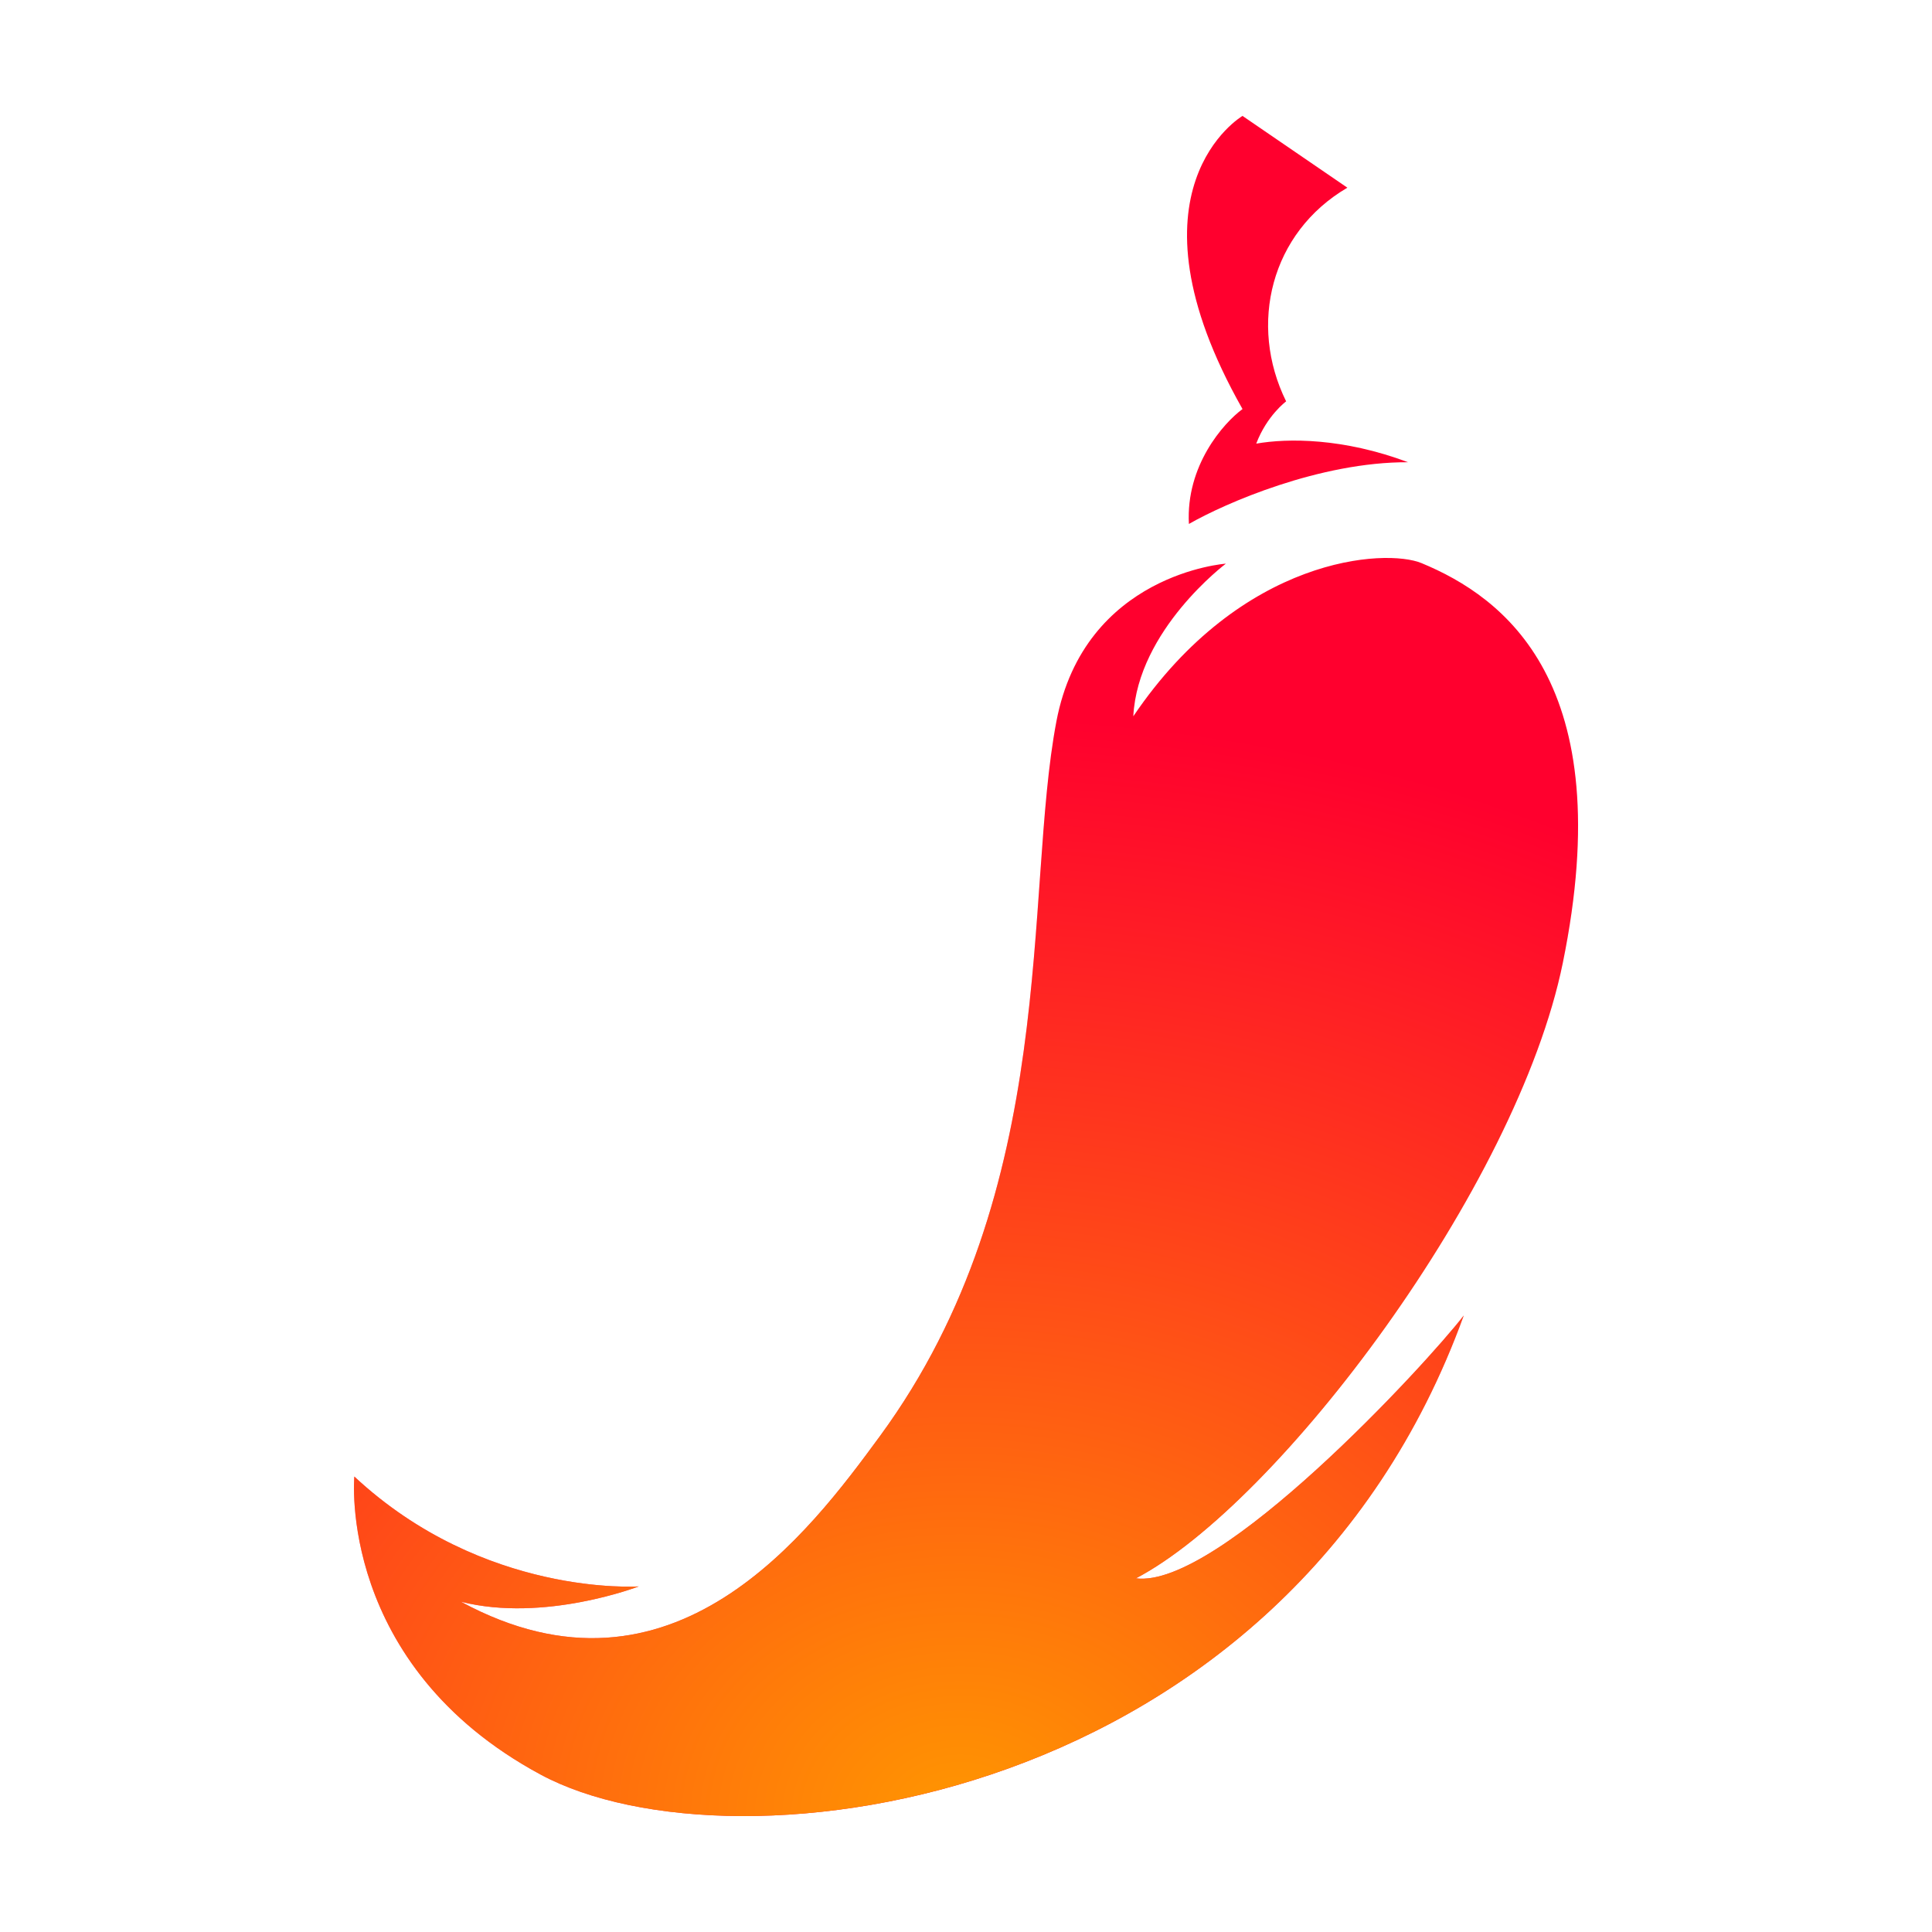
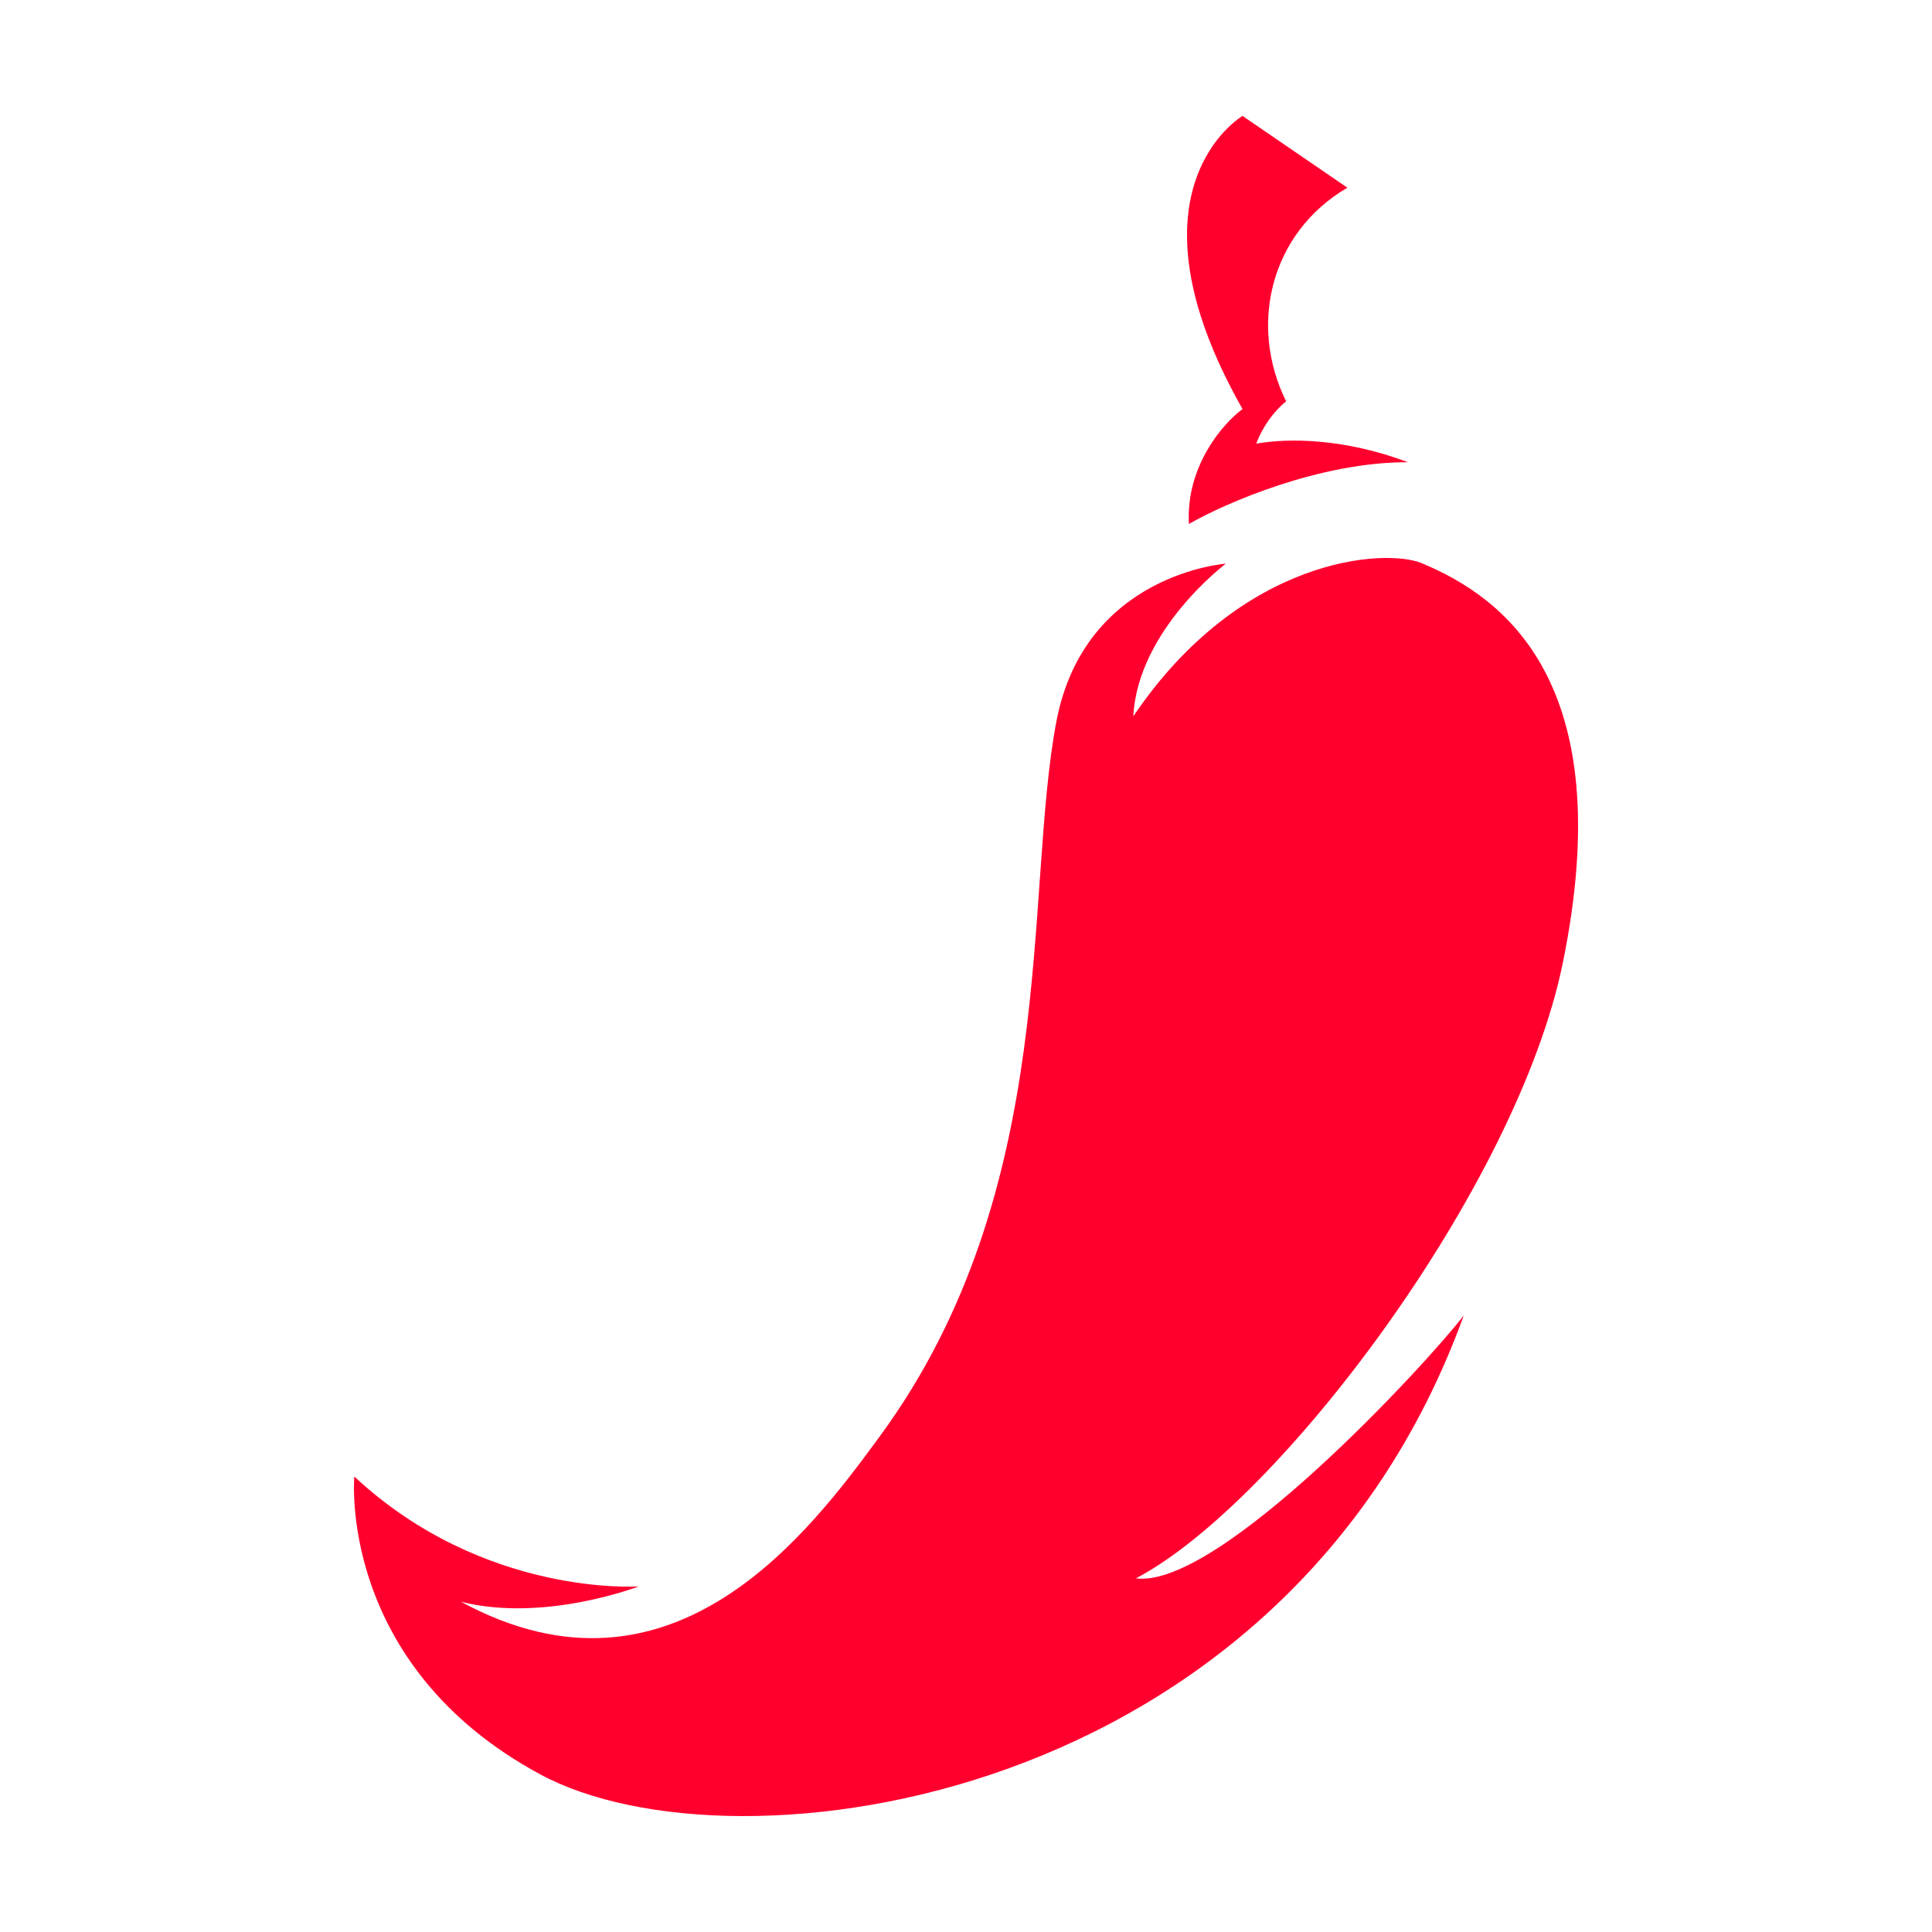
<svg xmlns="http://www.w3.org/2000/svg" viewBox="0 0 40 40" fill="none">
  <path d="M29.152 9.57C27.322 9.563 25.364 10.419 24.615 10.848C24.549 9.644 25.328 8.761 25.725 8.469C23.14 3.911 25.725 2.4 25.725 2.4L27.896 3.886C26.309 4.815 25.843 6.718 26.628 8.31C26.628 8.31 26.231 8.601 26.009 9.185C26.664 9.07 27.813 9.067 29.152 9.57Z" fill="#FF002E" />
-   <path d="M29.152 9.57C27.322 9.563 25.364 10.419 24.615 10.848C24.549 9.644 25.328 8.761 25.725 8.469C23.14 3.911 25.725 2.4 25.725 2.4L27.896 3.886C26.309 4.815 25.843 6.718 26.628 8.31C26.628 8.31 26.231 8.601 26.009 9.185C26.664 9.07 27.813 9.067 29.152 9.57Z" fill="url(#paint0_radial_407_7944)" />
  <path d="M21.872 14.934C22.455 11.876 25.38 11.67 25.38 11.67C25.38 11.67 23.557 13.037 23.464 14.83C25.71 11.508 28.691 11.352 29.432 11.659C31.124 12.36 33.544 14.123 32.356 19.937C31.405 24.588 26.472 31.129 23.518 32.678C25.235 32.899 29.527 28.246 30.306 27.235C26.618 37.407 15.216 38.908 11.192 36.74C6.976 34.469 7.336 30.57 7.336 30.57C10.018 33.071 13.224 32.845 13.224 32.845C13.224 32.845 11.27 33.599 9.543 33.162C13.932 35.542 16.773 31.705 18.22 29.731C21.964 24.622 21.192 18.502 21.872 14.934Z" fill="#FF002E" />
-   <path d="M21.872 14.934C22.455 11.876 25.38 11.67 25.38 11.67C25.38 11.67 23.557 13.037 23.464 14.83C25.71 11.508 28.691 11.352 29.432 11.659C31.124 12.36 33.544 14.123 32.356 19.937C31.405 24.588 26.472 31.129 23.518 32.678C25.235 32.899 29.527 28.246 30.306 27.235C26.618 37.407 15.216 38.908 11.192 36.74C6.976 34.469 7.336 30.57 7.336 30.57C10.018 33.071 13.224 32.845 13.224 32.845C13.224 32.845 11.27 33.599 9.543 33.162C13.932 35.542 16.773 31.705 18.22 29.731C21.964 24.622 21.192 18.502 21.872 14.934Z" fill="url(#paint1_radial_407_7944)" />
  <defs>
    <radialGradient id="paint0_radial_407_7944" cx="0" cy="0" r="1" gradientUnits="userSpaceOnUse" gradientTransform="translate(19.879 37.6) rotate(-90) scale(22.763 28.177)">
      <stop stop-color="#FF9601" />
      <stop offset="1" stop-color="#FF9601" stop-opacity="0" />
    </radialGradient>
    <radialGradient id="paint1_radial_407_7944" cx="0" cy="0" r="1" gradientUnits="userSpaceOnUse" gradientTransform="translate(19.879 37.6) rotate(-90) scale(22.763 28.177)">
      <stop stop-color="#FF9601" />
      <stop offset="1" stop-color="#FF9601" stop-opacity="0" />
    </radialGradient>
  </defs>
</svg>